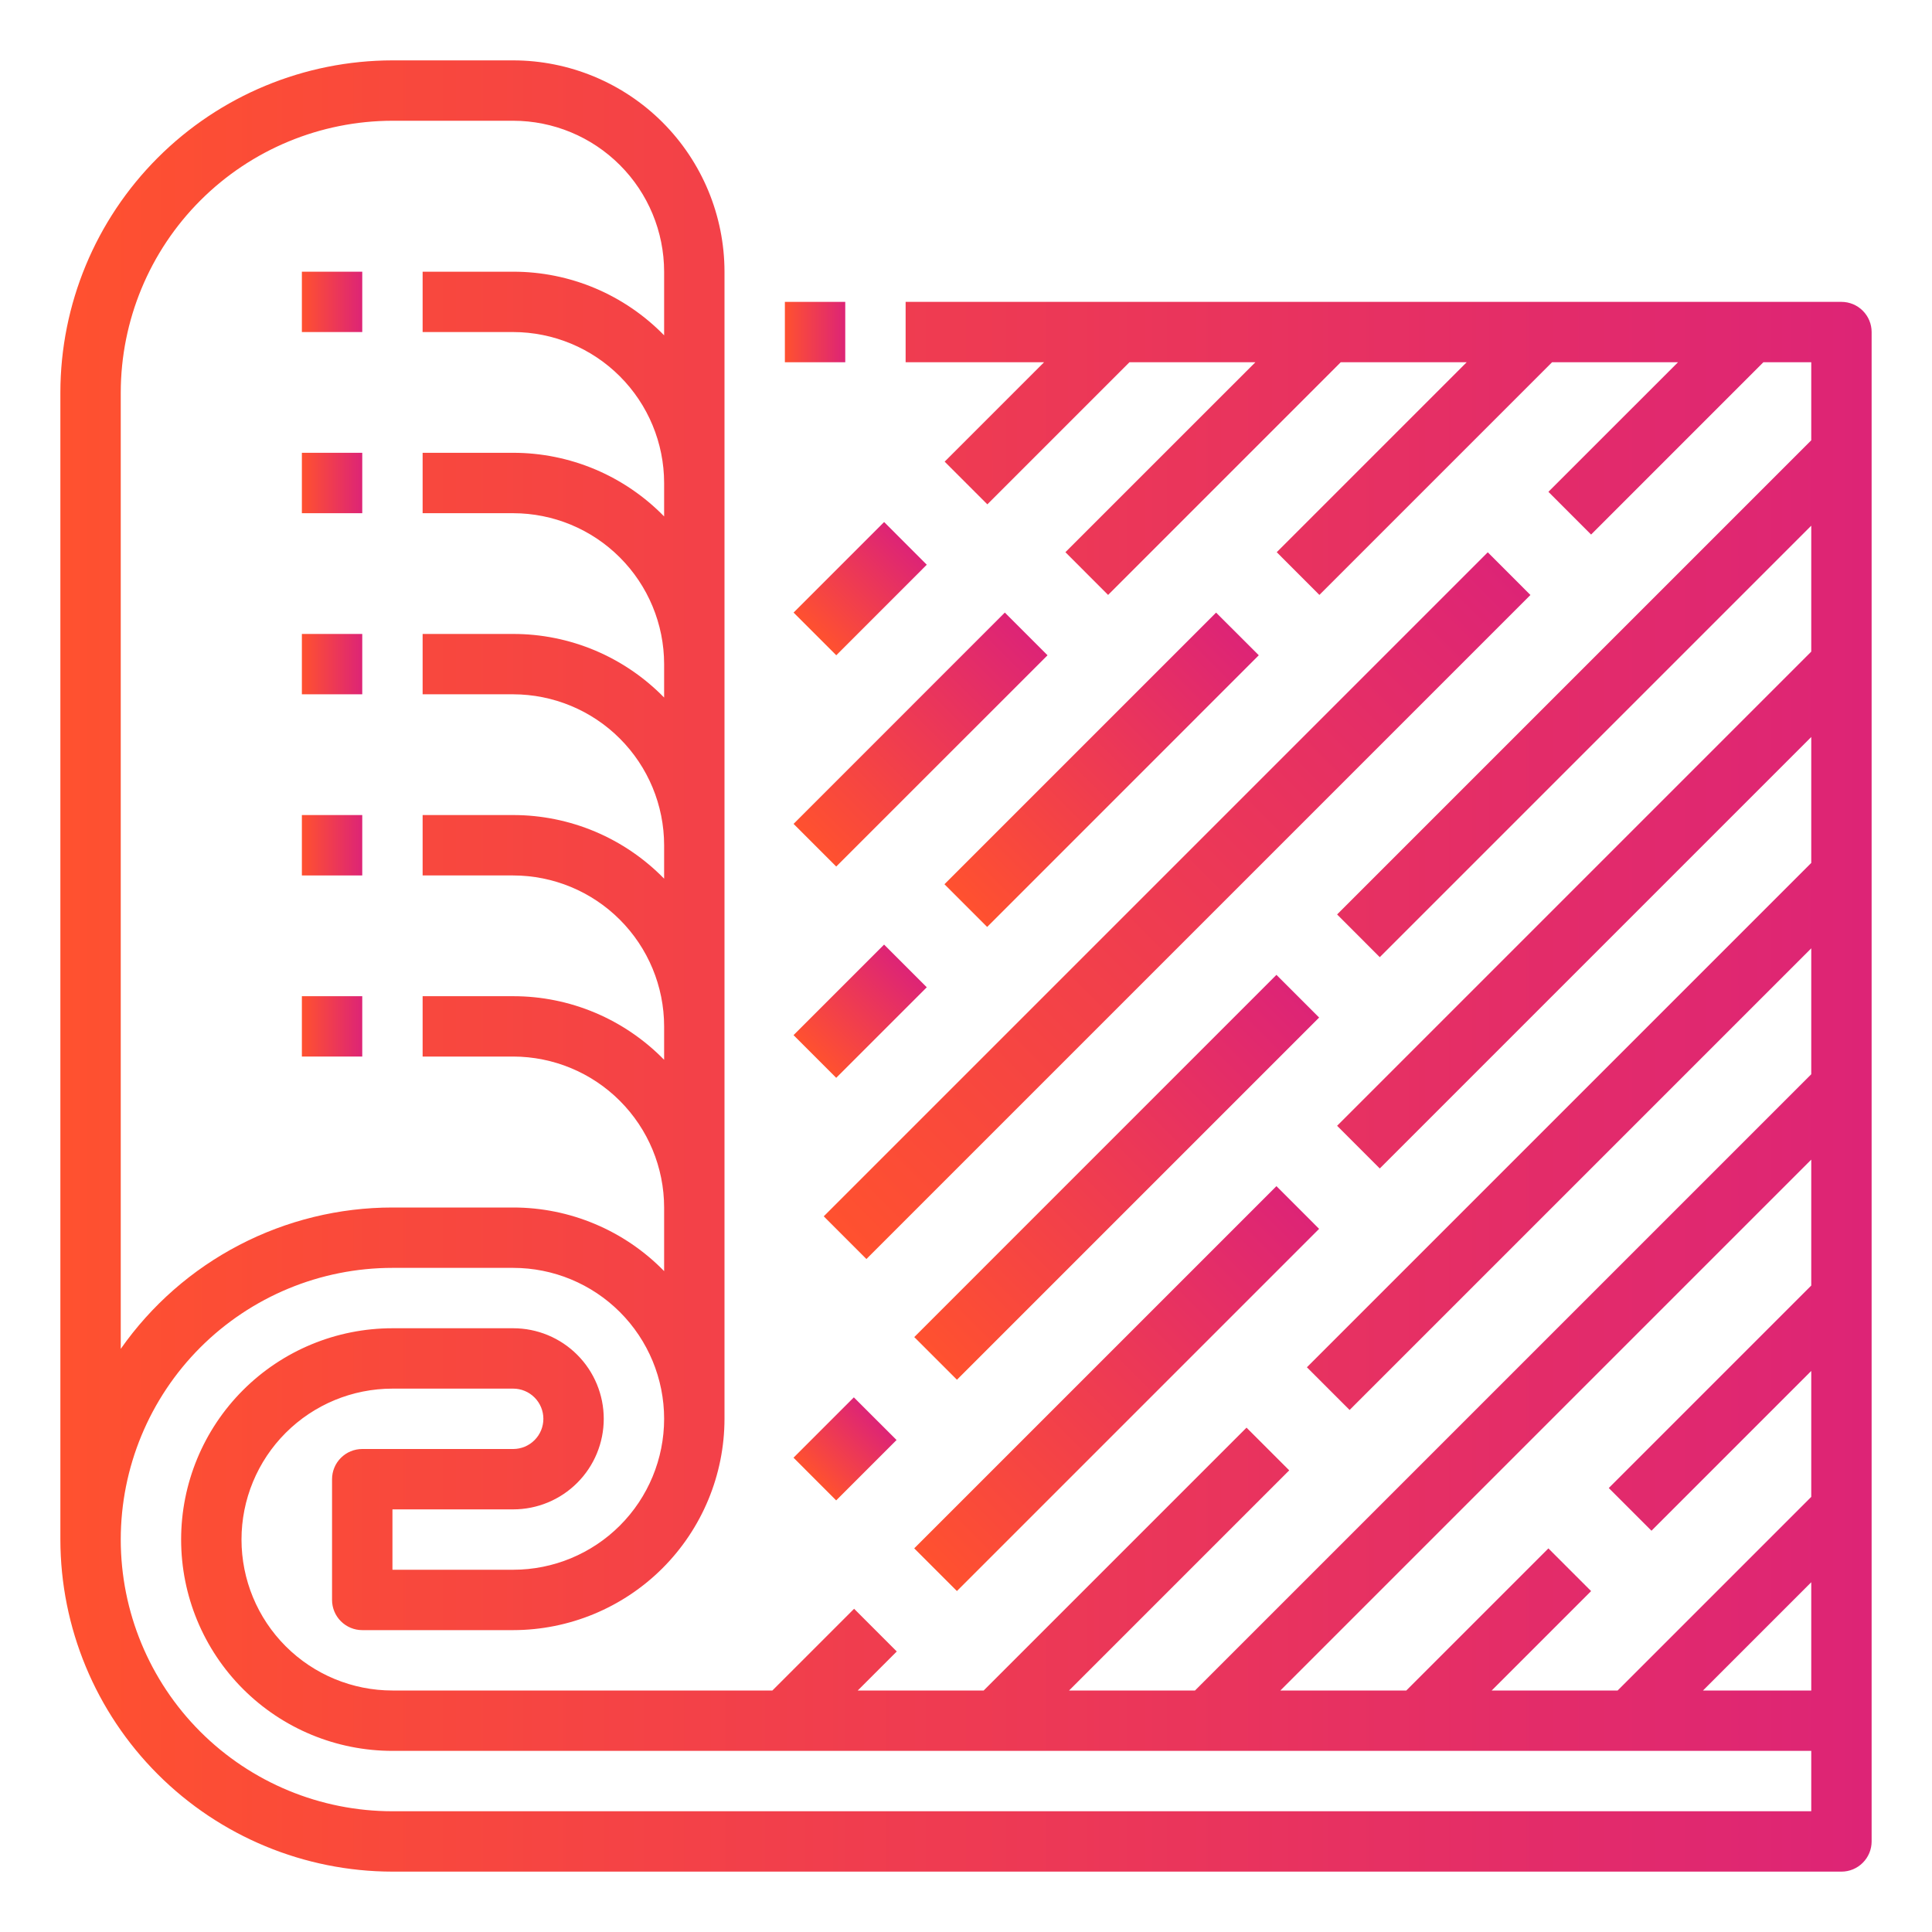
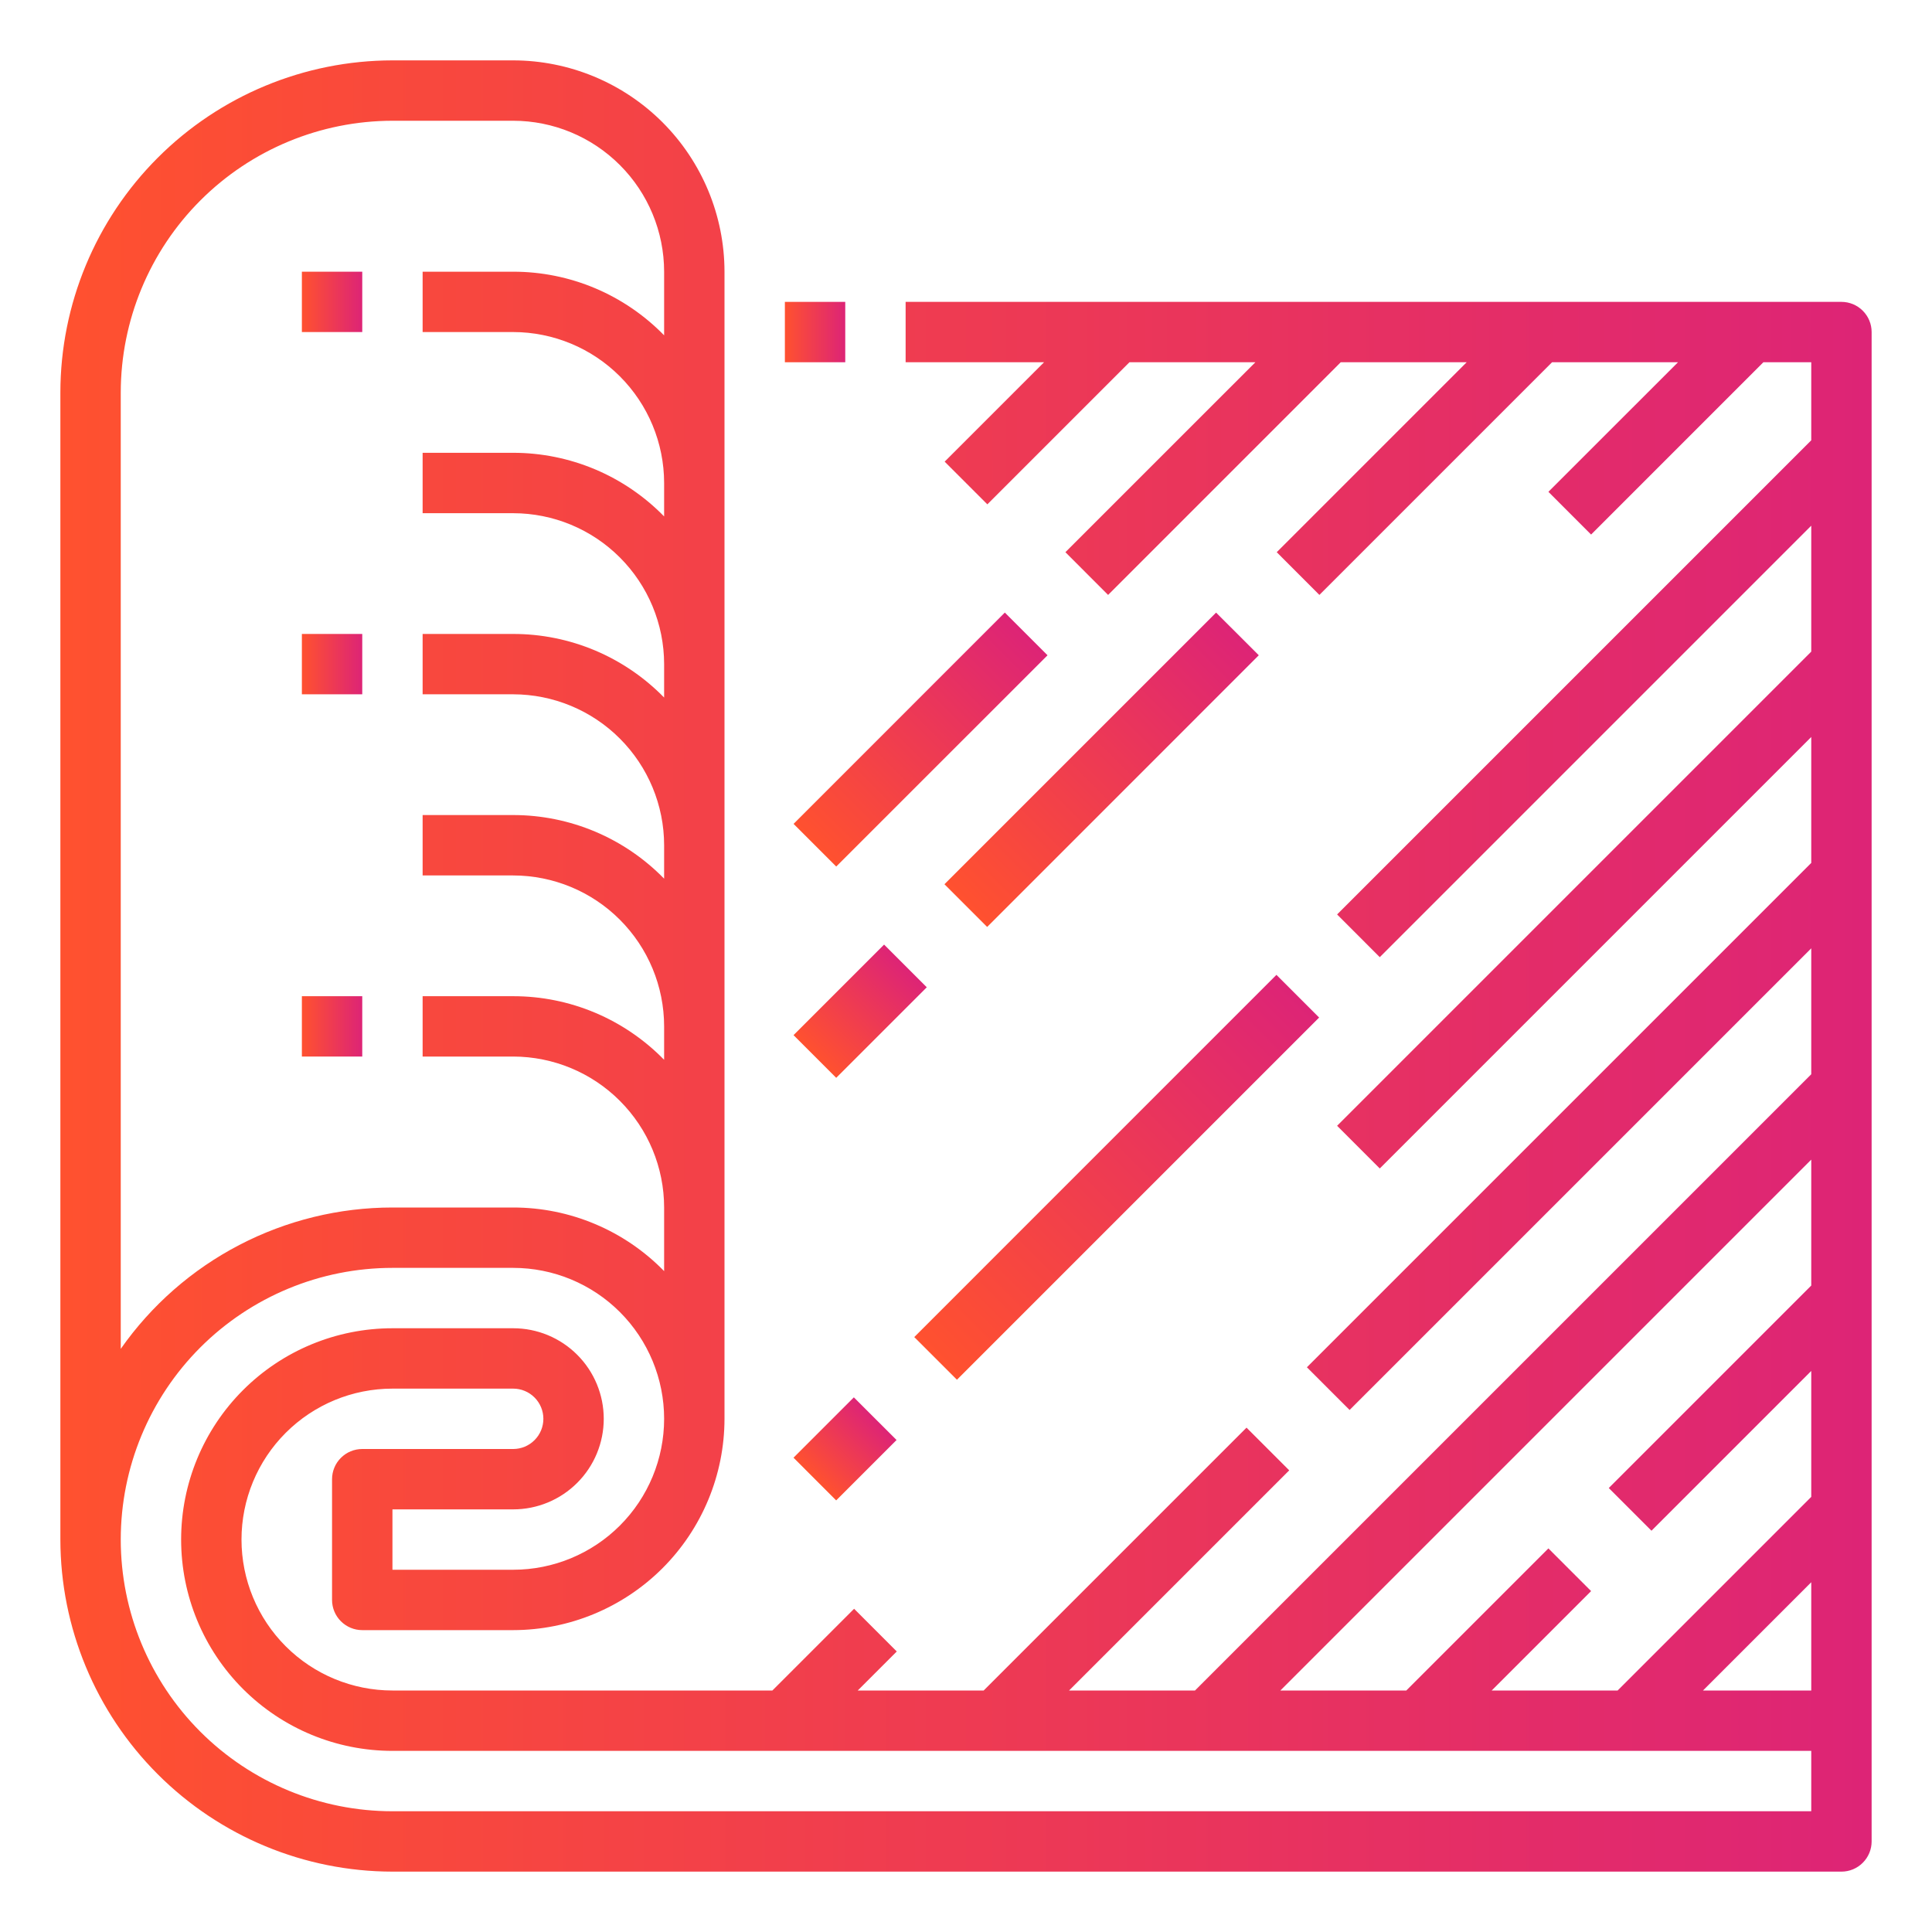
<svg xmlns="http://www.w3.org/2000/svg" width="60" height="60" viewBox="0 0 60 60" fill="none">
  <path d="M57.188 9.375H28.125V11.25H32.424L29.337 14.337L30.663 15.663L35.076 11.25H38.987L33.087 17.149L34.413 18.476L41.638 11.25H45.549L39.65 17.149L40.975 18.476L48.201 11.25H52.112L48.087 15.274L49.413 16.601L54.763 11.25H56.25V13.674L41.525 28.399L42.85 29.726L56.25 16.326V20.237L41.525 34.962L42.85 36.288L56.25 22.888V26.799L40.587 42.462L41.913 43.788L56.25 29.451V33.362L37.112 52.5H33.201L40.038 45.663L38.712 44.337L30.549 52.5H26.638L27.85 51.288L26.525 49.962L23.987 52.5H12.188C10.944 52.5 9.752 52.006 8.873 51.127C7.994 50.248 7.5 49.056 7.5 47.812C7.5 46.569 7.994 45.377 8.873 44.498C9.752 43.619 10.944 43.125 12.188 43.125H15.938C16.186 43.125 16.425 43.224 16.6 43.4C16.776 43.575 16.875 43.814 16.875 44.062C16.875 44.311 16.776 44.55 16.6 44.725C16.425 44.901 16.186 45 15.938 45H11.25C11.001 45 10.763 45.099 10.587 45.275C10.411 45.45 10.312 45.689 10.312 45.938V49.688C10.312 49.936 10.411 50.175 10.587 50.35C10.763 50.526 11.001 50.625 11.25 50.625H15.938C17.677 50.623 19.345 49.931 20.576 48.701C21.806 47.47 22.498 45.802 22.5 44.062V8.438C22.498 6.698 21.806 5.03 20.576 3.799C19.345 2.569 17.677 1.877 15.938 1.875H12.188C9.453 1.878 6.832 2.966 4.899 4.899C2.966 6.832 1.878 9.453 1.875 12.188V47.812C1.878 50.547 2.966 53.168 4.899 55.101C6.832 57.034 9.453 58.122 12.188 58.125H57.188C57.436 58.125 57.675 58.026 57.85 57.85C58.026 57.675 58.125 57.436 58.125 57.188V10.312C58.125 10.064 58.026 9.825 57.85 9.65C57.675 9.474 57.436 9.375 57.188 9.375ZM56.25 52.5H52.888L56.25 49.138V52.5ZM56.25 36.013V39.924L49.962 46.212L51.288 47.538L56.25 42.576V46.487L50.237 52.5H46.326L49.413 49.413L48.087 48.087L43.674 52.5H39.763L56.25 36.013ZM3.75 12.188C3.753 9.951 4.642 7.806 6.224 6.224C7.806 4.642 9.951 3.753 12.188 3.75H15.938C17.18 3.751 18.372 4.246 19.25 5.125C20.129 6.003 20.624 7.195 20.625 8.438V10.414C20.015 9.788 19.286 9.291 18.481 8.951C17.676 8.612 16.811 8.437 15.938 8.438H13.125V10.312H15.938C17.18 10.314 18.372 10.808 19.25 11.687C20.129 12.566 20.624 13.757 20.625 15V16.038C20.015 15.413 19.286 14.916 18.481 14.576C17.676 14.237 16.811 14.062 15.938 14.062H13.125V15.938H15.938C17.18 15.939 18.372 16.433 19.25 17.312C20.129 18.191 20.624 19.382 20.625 20.625V21.663C20.015 21.038 19.286 20.541 18.481 20.201C17.676 19.862 16.811 19.687 15.938 19.688H13.125V21.562H15.938C17.18 21.564 18.372 22.058 19.25 22.937C20.129 23.816 20.624 25.007 20.625 26.25V27.288C20.015 26.663 19.286 26.166 18.481 25.826C17.676 25.487 16.811 25.312 15.938 25.312H13.125V27.188H15.938C17.18 27.189 18.372 27.683 19.25 28.562C20.129 29.441 20.624 30.632 20.625 31.875V32.913C20.015 32.288 19.286 31.791 18.481 31.451C17.676 31.112 16.811 30.937 15.938 30.938H13.125V32.812H15.938C17.18 32.814 18.372 33.308 19.25 34.187C20.129 35.066 20.624 36.257 20.625 37.5V39.476C20.015 38.85 19.286 38.353 18.481 38.014C17.676 37.674 16.811 37.5 15.938 37.5H12.188C10.532 37.5 8.901 37.9 7.432 38.664C5.963 39.428 4.7 40.535 3.75 41.89V12.188ZM56.25 56.25H12.188C9.95 56.25 7.804 55.361 6.221 53.779C4.639 52.196 3.75 50.05 3.75 47.812C3.75 45.575 4.639 43.429 6.221 41.846C7.804 40.264 9.95 39.375 12.188 39.375H15.938C17.181 39.375 18.373 39.869 19.252 40.748C20.131 41.627 20.625 42.819 20.625 44.062C20.625 45.306 20.131 46.498 19.252 47.377C18.373 48.256 17.181 48.75 15.938 48.75H12.188V46.875H15.938C16.683 46.875 17.399 46.579 17.926 46.051C18.454 45.524 18.75 44.808 18.75 44.062C18.75 43.317 18.454 42.601 17.926 42.074C17.399 41.546 16.683 41.25 15.938 41.25H12.188C10.447 41.25 8.778 41.941 7.547 43.172C6.316 44.403 5.625 46.072 5.625 47.812C5.625 49.553 6.316 51.222 7.547 52.453C8.778 53.684 10.447 54.375 12.188 54.375H56.25V56.25Z" fill="url(#paint0_linear)" />
  <path d="M24.375 9.375H26.25V11.25H24.375V9.375Z" fill="url(#paint1_linear)" />
  <path d="M9.375 8.438H11.25V10.312H9.375V8.438Z" fill="url(#paint2_linear)" />
-   <path d="M9.375 14.062H11.25V15.938H9.375V14.062Z" fill="url(#paint3_linear)" />
  <path d="M9.375 19.688H11.25V21.562H9.375V19.688Z" fill="url(#paint4_linear)" />
-   <path d="M9.375 25.312H11.25V27.188H9.375V25.312Z" fill="url(#paint5_linear)" />
  <path d="M9.375 30.938H11.25V32.812H9.375V30.938Z" fill="url(#paint6_linear)" />
  <path d="M29.331 27.461L37.767 19.025L39.093 20.35L30.657 28.787L29.331 27.461Z" fill="url(#paint7_linear)" />
  <path d="M24.644 32.147L27.456 29.335L28.782 30.661L25.969 33.473L24.644 32.147Z" fill="url(#paint8_linear)" />
  <path d="M24.645 25.586L31.206 19.024L32.532 20.35L25.97 26.911L24.645 25.586Z" fill="url(#paint9_linear)" />
-   <path d="M24.645 19.024L27.457 16.212L28.782 17.538L25.971 20.35L24.645 19.024Z" fill="url(#paint10_linear)" />
-   <path d="M25.582 37.774L46.204 17.152L47.529 18.478L26.907 39.1L25.582 37.774Z" fill="url(#paint11_linear)" />
  <path d="M28.393 41.524L39.641 30.275L40.967 31.601L29.719 42.849L28.393 41.524Z" fill="url(#paint12_linear)" />
  <path d="M24.643 45.27L26.517 43.396L27.843 44.721L25.968 46.596L24.643 45.27Z" fill="url(#paint13_linear)" />
-   <path d="M28.392 48.085L39.641 36.837L40.966 38.163L29.718 49.411L28.392 48.085Z" fill="url(#paint14_linear)" />
  <defs>
    <linearGradient id="paint0_linear" x1="1.875" y1="30" x2="58.125" y2="30" gradientUnits="userSpaceOnUse">
      <stop stop-color="#FF512F" />
      <stop offset="1" stop-color="#DD2476" />
    </linearGradient>
    <linearGradient id="paint1_linear" x1="24.375" y1="10.312" x2="26.25" y2="10.312" gradientUnits="userSpaceOnUse">
      <stop stop-color="#FF512F" />
      <stop offset="1" stop-color="#DD2476" />
    </linearGradient>
    <linearGradient id="paint2_linear" x1="9.375" y1="9.375" x2="11.25" y2="9.375" gradientUnits="userSpaceOnUse">
      <stop stop-color="#FF512F" />
      <stop offset="1" stop-color="#DD2476" />
    </linearGradient>
    <linearGradient id="paint3_linear" x1="9.375" y1="15" x2="11.25" y2="15" gradientUnits="userSpaceOnUse">
      <stop stop-color="#FF512F" />
      <stop offset="1" stop-color="#DD2476" />
    </linearGradient>
    <linearGradient id="paint4_linear" x1="9.375" y1="20.625" x2="11.25" y2="20.625" gradientUnits="userSpaceOnUse">
      <stop stop-color="#FF512F" />
      <stop offset="1" stop-color="#DD2476" />
    </linearGradient>
    <linearGradient id="paint5_linear" x1="9.375" y1="26.25" x2="11.25" y2="26.25" gradientUnits="userSpaceOnUse">
      <stop stop-color="#FF512F" />
      <stop offset="1" stop-color="#DD2476" />
    </linearGradient>
    <linearGradient id="paint6_linear" x1="9.375" y1="31.875" x2="11.25" y2="31.875" gradientUnits="userSpaceOnUse">
      <stop stop-color="#FF512F" />
      <stop offset="1" stop-color="#DD2476" />
    </linearGradient>
    <linearGradient id="paint7_linear" x1="29.994" y1="28.124" x2="38.43" y2="19.688" gradientUnits="userSpaceOnUse">
      <stop stop-color="#FF512F" />
      <stop offset="1" stop-color="#DD2476" />
    </linearGradient>
    <linearGradient id="paint8_linear" x1="25.307" y1="32.81" x2="28.119" y2="29.998" gradientUnits="userSpaceOnUse">
      <stop stop-color="#FF512F" />
      <stop offset="1" stop-color="#DD2476" />
    </linearGradient>
    <linearGradient id="paint9_linear" x1="25.307" y1="26.248" x2="31.869" y2="19.687" gradientUnits="userSpaceOnUse">
      <stop stop-color="#FF512F" />
      <stop offset="1" stop-color="#DD2476" />
    </linearGradient>
    <linearGradient id="paint10_linear" x1="25.308" y1="19.687" x2="28.12" y2="16.875" gradientUnits="userSpaceOnUse">
      <stop stop-color="#FF512F" />
      <stop offset="1" stop-color="#DD2476" />
    </linearGradient>
    <linearGradient id="paint11_linear" x1="26.245" y1="38.437" x2="46.867" y2="17.815" gradientUnits="userSpaceOnUse">
      <stop stop-color="#FF512F" />
      <stop offset="1" stop-color="#DD2476" />
    </linearGradient>
    <linearGradient id="paint12_linear" x1="29.056" y1="42.187" x2="40.304" y2="30.938" gradientUnits="userSpaceOnUse">
      <stop stop-color="#FF512F" />
      <stop offset="1" stop-color="#DD2476" />
    </linearGradient>
    <linearGradient id="paint13_linear" x1="25.306" y1="45.933" x2="27.18" y2="44.058" gradientUnits="userSpaceOnUse">
      <stop stop-color="#FF512F" />
      <stop offset="1" stop-color="#DD2476" />
    </linearGradient>
    <linearGradient id="paint14_linear" x1="29.055" y1="48.748" x2="40.303" y2="37.5" gradientUnits="userSpaceOnUse">
      <stop stop-color="#FF512F" />
      <stop offset="1" stop-color="#DD2476" />
    </linearGradient>
  </defs>
</svg>